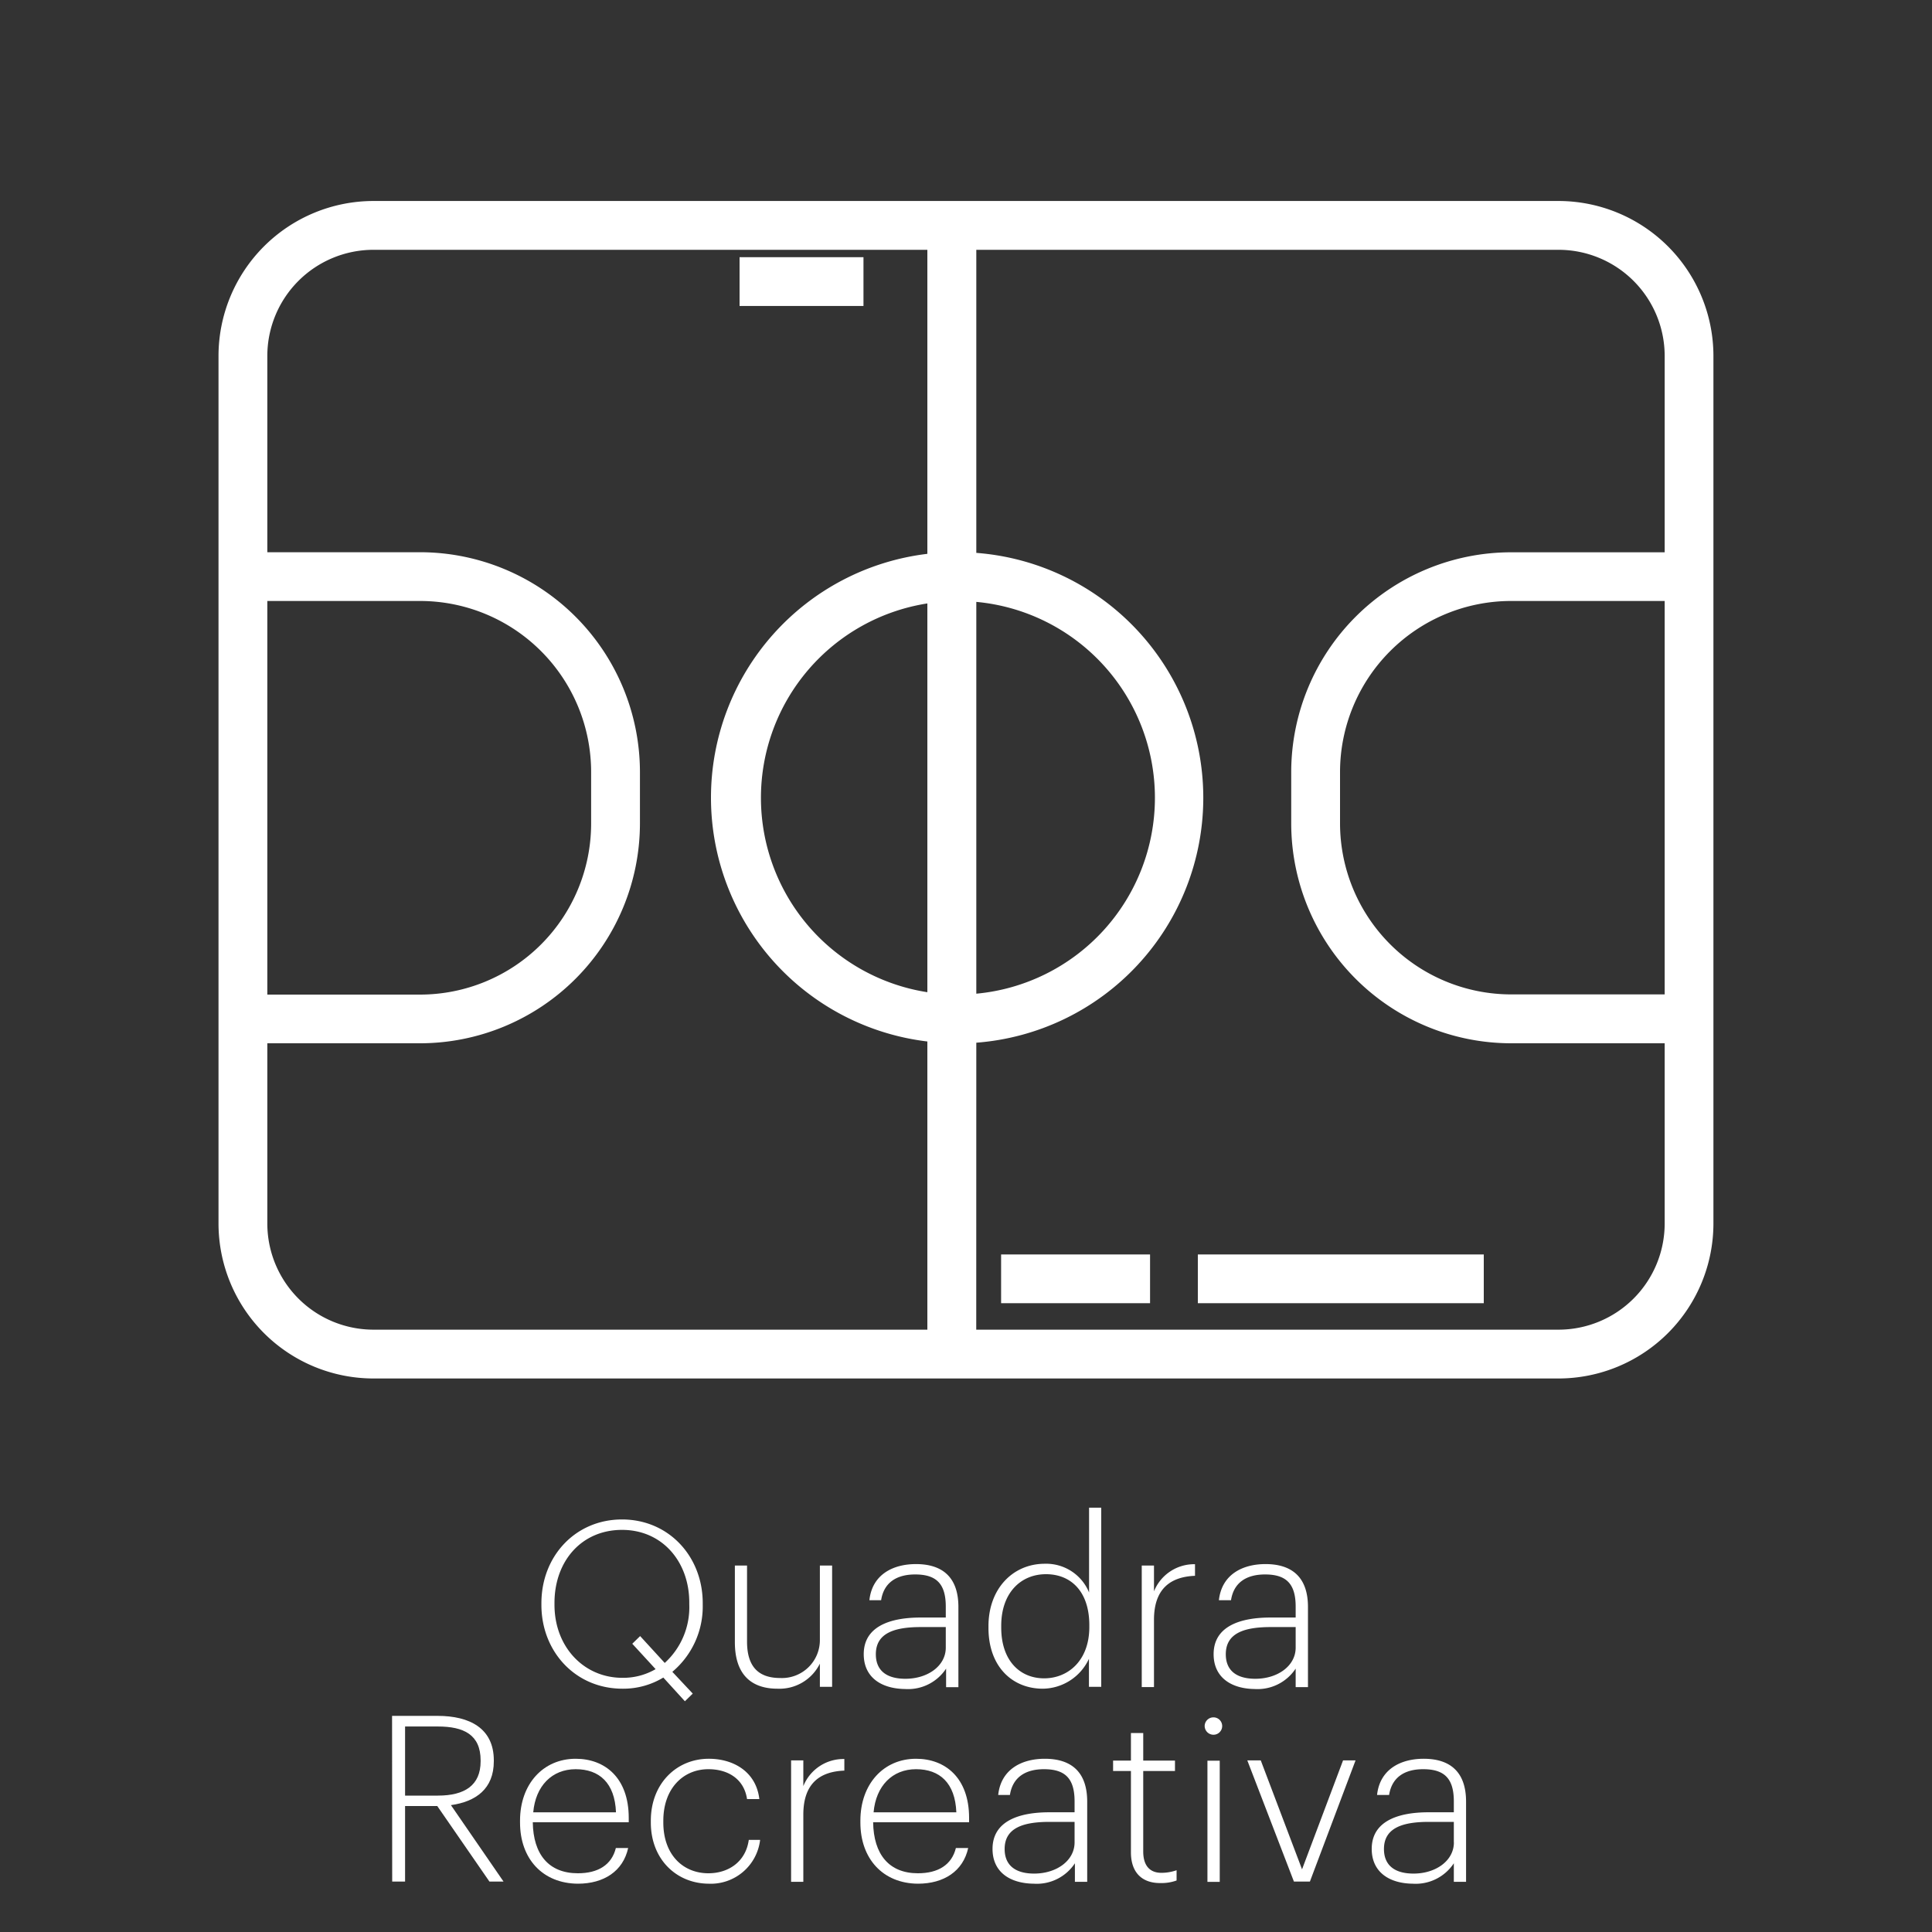
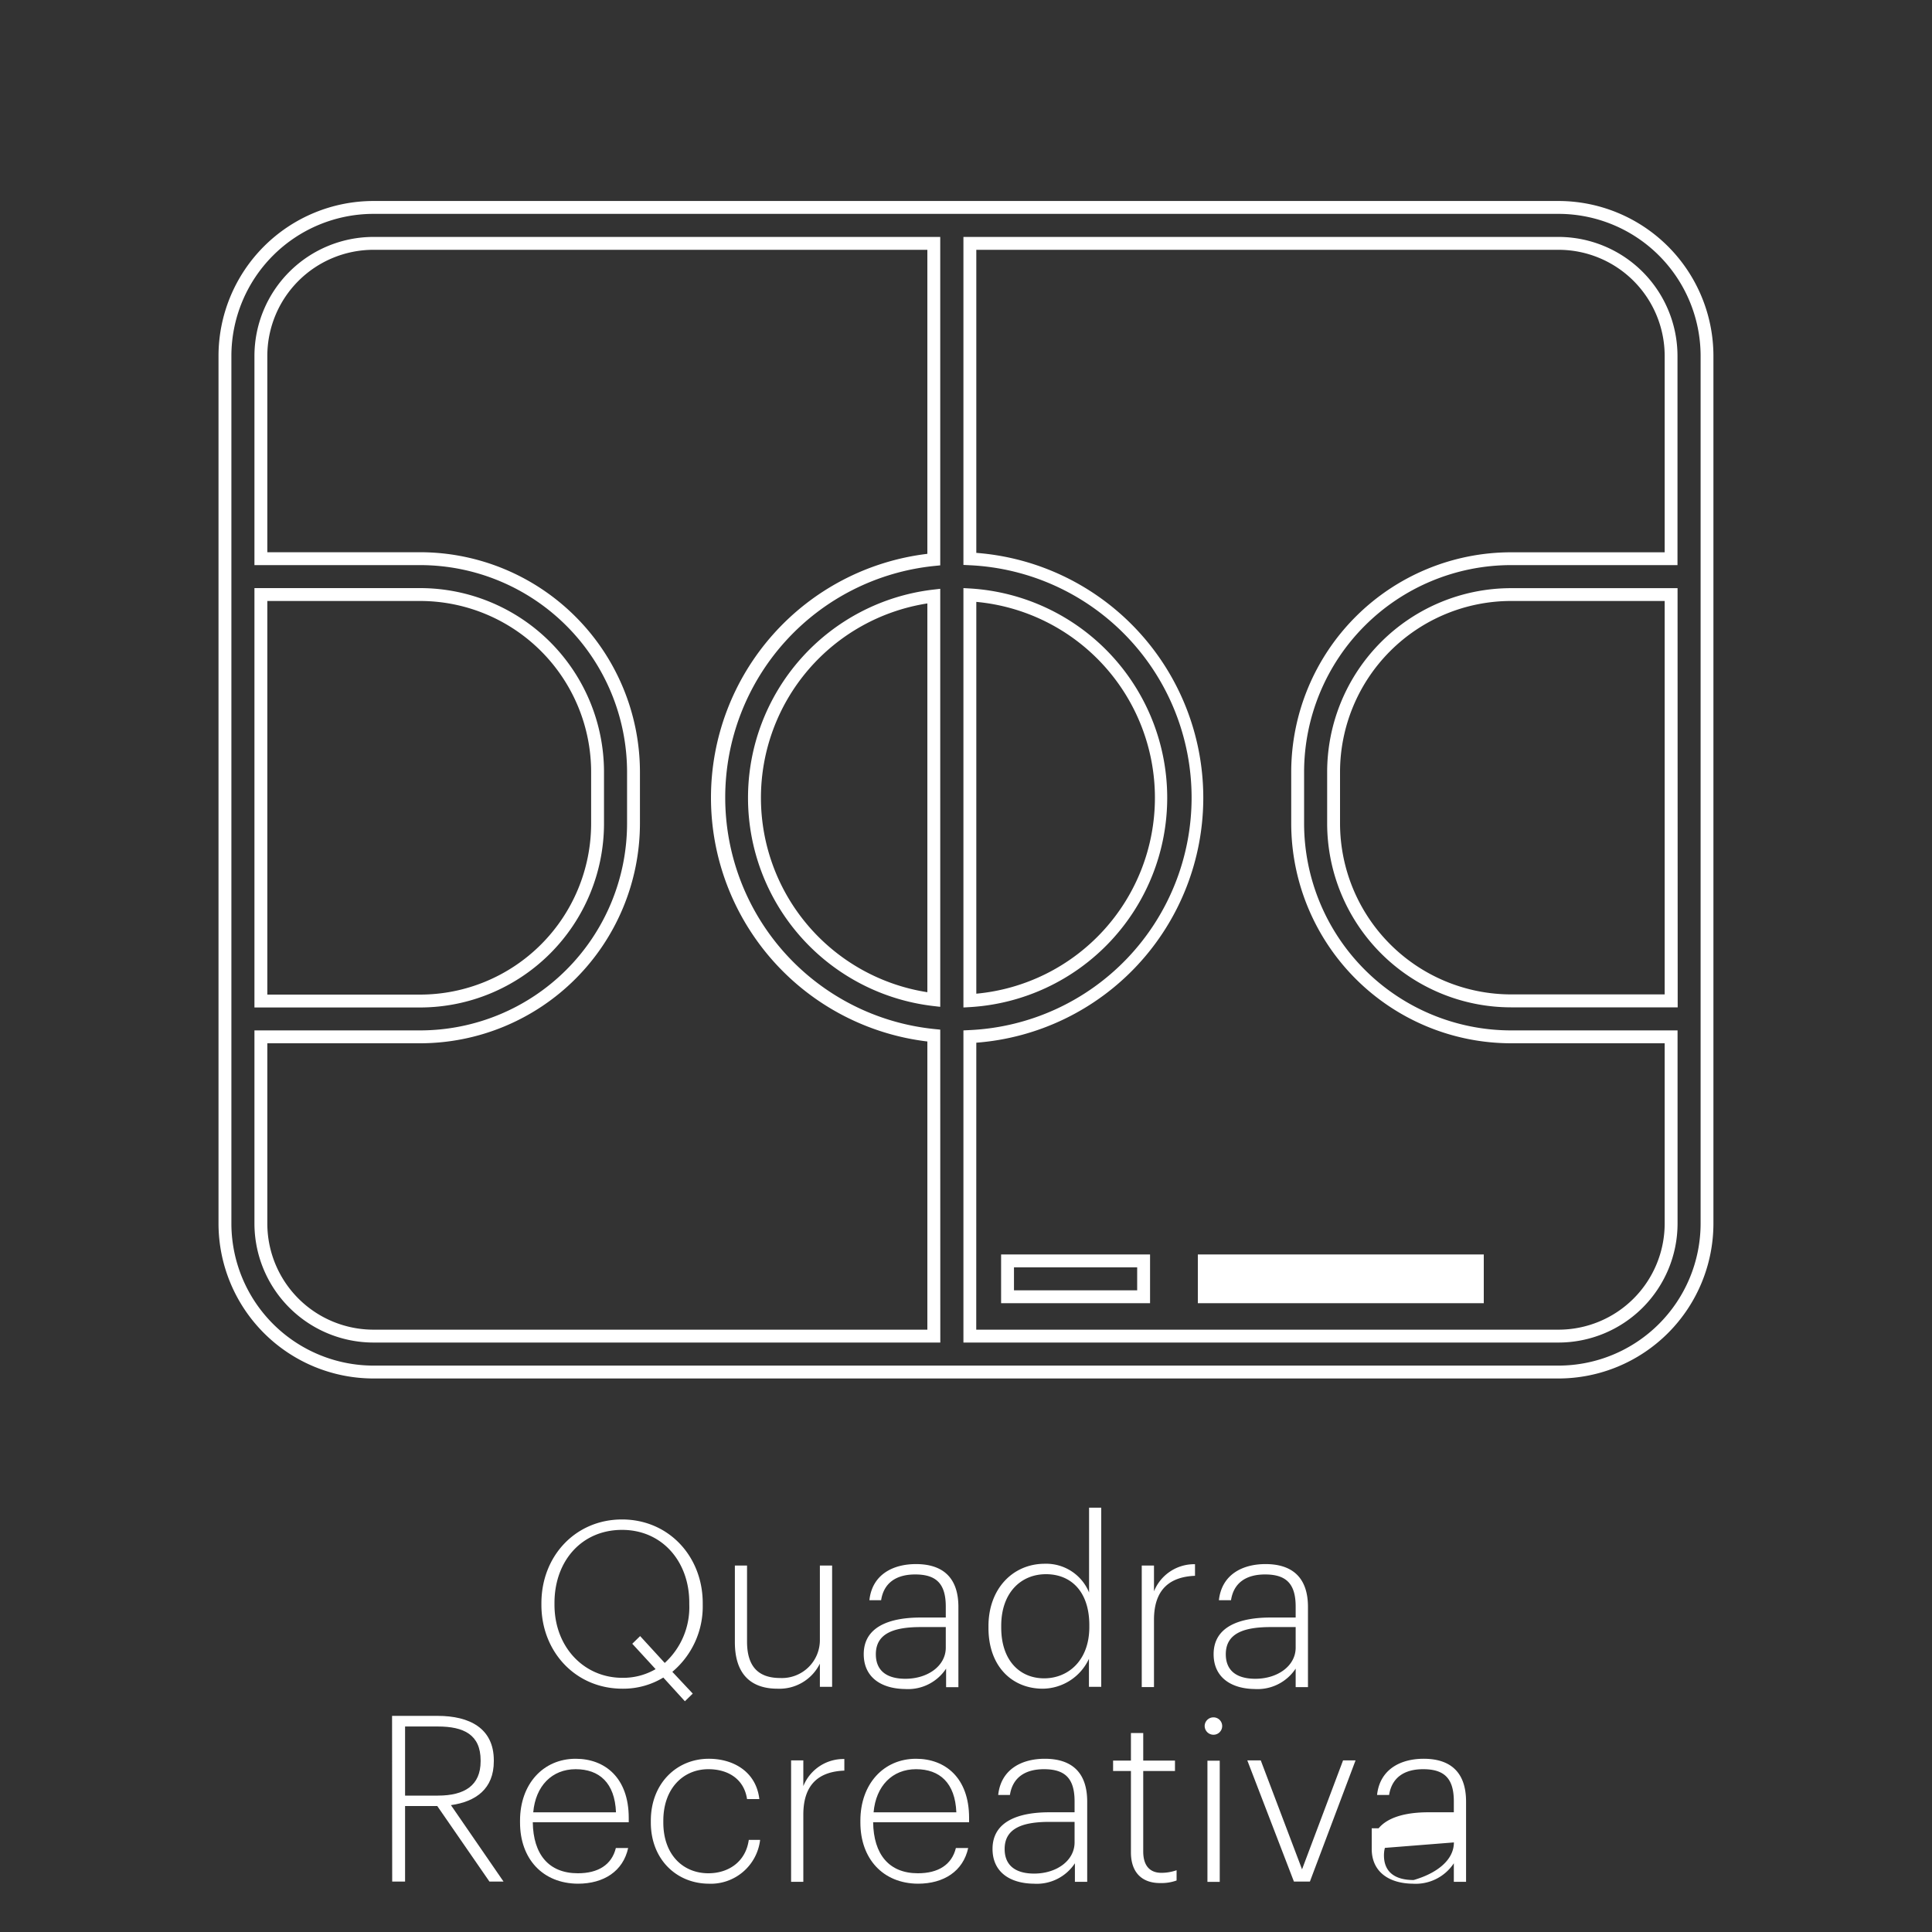
<svg xmlns="http://www.w3.org/2000/svg" id="Camada_1" data-name="Camada 1" viewBox="0 0 300 300">
  <rect x="0" y="0" width="300" height="300" fill="#333333" stroke="none" />
  <defs>
    <style>
      .cls-1 {
        fill: #fff;
      }
    </style>
  </defs>
  <g>
    <g>
-       <path class="cls-1" d="M259.49,92.32v63.12H234.62a27.57,27.57,0,0,1-27.54-27.55v-8a27.57,27.57,0,0,1,27.54-27.55ZM242,207.47H150.6V161a37.14,37.14,0,0,0,0-74.18v-49H242a17.5,17.5,0,0,1,17.48,17.48V86.75H234.62a33.15,33.15,0,0,0-33.12,33.12v8A33.16,33.16,0,0,0,234.62,161h24.87v29A17.5,17.5,0,0,1,242,207.47M40.51,190V161H65.25a33.16,33.16,0,0,0,33.12-33.13v-8A33.15,33.15,0,0,0,65.25,86.75H40.51V55.27A17.5,17.5,0,0,1,58,37.79h87V86.93a37.14,37.14,0,0,0,0,73.9v46.64H58A17.5,17.5,0,0,1,40.51,190m0-97.67H65.25a27.57,27.57,0,0,1,27.54,27.55v8a27.57,27.57,0,0,1-27.54,27.55H40.51Zm110.09.06a31.55,31.55,0,0,1,0,63ZM145,155.21a31.55,31.55,0,0,1,0-62.66Zm97-123H58A23.09,23.09,0,0,0,34.93,55.27V190A23.09,23.09,0,0,0,58,213.05H242A23.09,23.09,0,0,0,265.07,190V55.27A23.09,23.09,0,0,0,242,32.21" />
      <path class="cls-1" d="M242,214.05H58A24.08,24.08,0,0,1,33.93,190V55.27A24.08,24.08,0,0,1,58,31.21H242a24.08,24.08,0,0,1,24.06,24.06V190A24.08,24.08,0,0,1,242,214.05ZM58,33.21A22.08,22.08,0,0,0,35.93,55.27V190A22.09,22.09,0,0,0,58,212.05H242A22.09,22.09,0,0,0,264.07,190V55.27A22.08,22.08,0,0,0,242,33.21ZM242,208.47H149.6V160l1-.05a36.13,36.13,0,0,0,0-72.18l-1-.05V36.79H242a18.5,18.5,0,0,1,18.48,18.48V87.75H234.62a32.16,32.16,0,0,0-32.12,32.11v8A32.16,32.16,0,0,0,234.62,160h25.87v30A18.5,18.5,0,0,1,242,208.47Zm-90.41-2H242A16.49,16.49,0,0,0,258.49,190V162H234.62a34.17,34.17,0,0,1-34.12-34.13v-8a34.16,34.16,0,0,1,34.12-34.11h23.87V55.27A16.49,16.49,0,0,0,242,38.79H151.6V85.85a38.14,38.14,0,0,1,0,76.06Zm-5.58,2H58A18.5,18.5,0,0,1,39.51,190V160H65.25a32.16,32.16,0,0,0,32.12-32.13v-8A32.16,32.16,0,0,0,65.25,87.75H39.51V55.27A18.5,18.5,0,0,1,58,36.79h88v51l-.9.09a36.14,36.14,0,0,0,0,71.91l.9.09ZM41.51,162v28A16.49,16.49,0,0,0,58,206.47h86V161.72A38.13,38.13,0,0,1,144,86V38.79H58A16.49,16.49,0,0,0,41.51,55.27V85.75H65.25a34.16,34.16,0,0,1,34.12,34.11v8A34.17,34.17,0,0,1,65.25,162Zm219-5.58H234.62a28.58,28.58,0,0,1-28.54-28.55v-8a28.57,28.57,0,0,1,28.54-28.54h25.87ZM234.62,93.32a26.58,26.58,0,0,0-26.54,26.54v8a26.58,26.58,0,0,0,26.54,26.55h23.87V93.32ZM65.25,156.44H39.51V91.32H65.25a28.57,28.57,0,0,1,28.54,28.54v8A28.58,28.58,0,0,1,65.25,156.44Zm-23.74-2H65.25a26.57,26.57,0,0,0,26.54-26.55v-8A26.57,26.57,0,0,0,65.25,93.32H41.51Zm108.09,2V91.32l1.06.06a32.56,32.56,0,0,1,0,65Zm2-63V154.3a30.55,30.55,0,0,0,0-60.84ZM146,156.34l-1.12-.13a32.55,32.55,0,0,1,0-64.65l1.12-.13ZM144,93.7a30.55,30.55,0,0,0,0,60.37Z" />
    </g>
    <g>
-       <rect class="cls-1" x="115.84" y="40.94" width="17.24" height="5.57" />
-       <path class="cls-1" d="M134.08,47.51H114.84V39.94h19.24Zm-17.24-2h15.24V41.94H116.84Z" />
-     </g>
+       </g>
    <g>
-       <rect class="cls-1" x="156.45" y="195.79" width="21.14" height="5.57" />
      <path class="cls-1" d="M178.58,202.36H155.45v-7.57h23.13Zm-21.13-2h19.13v-3.57H157.45Z" />
    </g>
    <g>
      <rect class="cls-1" x="187.04" y="195.79" width="42.37" height="5.57" />
      <path class="cls-1" d="M230.4,202.36H186v-7.57H230.4Zm-42.36-2H228.4v-3.57H188Z" />
    </g>
  </g>
  <g>
    <path class="cls-1" d="M103,260.49a12,12,0,0,1-6.34,1.73c-7.34,0-12.59-5.8-12.59-13v-.28c0-7.31,5.29-13,12.52-13s12.53,5.72,12.53,13v.29a13.24,13.24,0,0,1-4.72,10.37l3.17,3.38-1.22,1.19Zm-1.19-1.3-3.63-3.95,1.22-1.19,3.82,4.17a11.69,11.69,0,0,0,3.81-9.1v-.29c0-6.27-4.14-11.27-10.44-11.27S86.1,242.42,86.1,248.9v.29c0,6.55,4.57,11.34,10.54,11.34A10,10,0,0,0,101.79,259.19Z" />
    <path class="cls-1" d="M114.11,255V243.1H116v11.81c0,4,1.88,5.65,5.15,5.65a5.89,5.89,0,0,0,6.16-6V243.1h1.9v18.83h-1.9v-3.6a7,7,0,0,1-6.59,3.89C116.84,262.22,114.11,260.2,114.11,255Z" />
    <path class="cls-1" d="M134.12,256.86c0-4.36,4.18-5.69,8.82-5.69h3.92v-1.69c0-3.53-1.44-5-4.75-5-2.84,0-4.86,1.22-5.29,4H135c.43-4,3.67-5.61,7.23-5.61,3.93,0,6.59,1.87,6.59,6.66v12.45h-1.91v-2.88a7.08,7.08,0,0,1-6.37,3.17C136.79,262.22,134.12,260.42,134.12,256.86Zm12.74-1v-3.21H143c-3.92,0-7,.83-7,4.22,0,2.41,1.51,3.81,4.61,3.81C144.09,260.67,146.86,258.66,146.86,255.85Z" />
    <path class="cls-1" d="M153.49,252.79v-.29c0-5.8,3.78-9.68,8.75-9.68a7.19,7.19,0,0,1,6.87,4.46V234.11H171v27.82h-1.91v-4.35a8,8,0,0,1-7.16,4.64C157.16,262.22,153.49,258.76,153.49,252.79Zm15.66-.15v-.28c0-5.19-2.81-7.92-6.73-7.92s-6.95,2.91-6.95,8v.29c0,5.14,2.91,7.88,6.66,7.88S169.15,257.83,169.15,252.64Z" />
    <path class="cls-1" d="M177.29,243.1h1.9v4a6.73,6.73,0,0,1,6.37-4.21v1.8c-3.63.15-6.37,1.84-6.37,6.84v10.44h-1.9Z" />
    <path class="cls-1" d="M188.45,256.86c0-4.36,4.17-5.69,8.81-5.69h3.93v-1.69c0-3.53-1.44-5-4.75-5-2.85,0-4.86,1.22-5.29,4h-1.88c.44-4,3.67-5.61,7.24-5.61,3.92,0,6.59,1.87,6.59,6.66v12.45h-1.91v-2.88a7.1,7.1,0,0,1-6.37,3.17C191.11,262.22,188.45,260.42,188.45,256.86Zm12.74-1v-3.21h-3.85c-3.93,0-7,.83-7,4.22,0,2.41,1.51,3.81,4.61,3.81C198.42,260.67,201.19,258.66,201.19,255.85Z" />
    <path class="cls-1" d="M60.88,266.44h7.06c5,0,8.74,1.94,8.74,6.91v.14c0,4.29-2.8,6.27-6.66,6.81l8.17,11.87H76L67.9,280.44h-5v11.73h-2ZM68,278.82c4.14,0,6.63-1.58,6.63-5.33v-.14c0-4-2.63-5.26-6.63-5.26H62.9v10.73Z" />
    <path class="cls-1" d="M80.75,283v-.29c0-5.69,3.6-9.61,8.64-9.61,4.54,0,8.24,2.95,8.24,9.18v.68H82.73c.07,5,2.49,7.92,7,7.92,3.13,0,5.25-1.29,5.9-3.92h1.91c-.79,3.6-3.78,5.54-7.81,5.54C84.24,292.46,80.75,288.61,80.75,283Zm14.9-1.58c-.18-4.58-2.59-6.7-6.26-6.7s-6.23,2.59-6.59,6.7Z" />
    <path class="cls-1" d="M101.06,283v-.29c0-5.76,4-9.61,9-9.61,3.82,0,7.35,2,7.85,6.26H116c-.47-3.16-3-4.64-6-4.64-3.92,0-7,3-7,8V283c0,5,3.06,7.88,7,7.88,3.14,0,5.8-1.8,6.27-5.18h1.76a7.71,7.71,0,0,1-8,6.8C105,292.46,101.06,288.68,101.06,283Z" />
    <path class="cls-1" d="M122.84,273.35h1.9v4a6.71,6.71,0,0,1,6.37-4.21v1.8c-3.63.14-6.37,1.83-6.37,6.84v10.43h-1.9Z" />
    <path class="cls-1" d="M133.6,283v-.29c0-5.69,3.6-9.61,8.64-9.61,4.53,0,8.24,2.95,8.24,9.18v.68h-14.9c.07,5,2.48,7.92,6.95,7.92,3.13,0,5.25-1.29,5.9-3.92h1.91c-.79,3.6-3.78,5.54-7.81,5.54C137.09,292.46,133.6,288.61,133.6,283Zm14.9-1.58c-.18-4.58-2.59-6.7-6.26-6.7s-6.23,2.59-6.59,6.7Z" />
    <path class="cls-1" d="M154.12,287.1c0-4.36,4.17-5.69,8.82-5.69h3.92v-1.69c0-3.53-1.44-5-4.75-5-2.84,0-4.86,1.22-5.29,4H155c.43-4,3.67-5.62,7.23-5.62,3.93,0,6.59,1.87,6.59,6.66v12.45h-1.91v-2.88a7.09,7.09,0,0,1-6.37,3.17C156.78,292.46,154.12,290.66,154.12,287.1Zm12.74-1v-3.2H163c-3.92,0-7,.83-7,4.21,0,2.41,1.51,3.82,4.6,3.82C164.09,290.92,166.86,288.9,166.86,286.09Z" />
    <path class="cls-1" d="M175.61,287.64V275h-2.77v-1.62h2.77v-4.28h1.91v4.28h4.93V275h-4.93V287.5c0,2.26,1.08,3.31,2.81,3.31a7.12,7.12,0,0,0,2.37-.4V292a6.84,6.84,0,0,1-2.48.4C177.23,292.43,175.61,290.66,175.61,287.64Z" />
    <path class="cls-1" d="M187.06,268a1.36,1.36,0,0,1,1.37-1.33,1.35,1.35,0,0,1,0,2.7A1.37,1.37,0,0,1,187.06,268Zm.43,5.4h1.91v18.82h-1.91Z" />
    <path class="cls-1" d="M193.68,273.35h2.09l6.41,16.92,6.37-16.92h1.94l-7.09,18.82h-2.48Z" />
-     <path class="cls-1" d="M213,287.1c0-4.36,4.18-5.69,8.82-5.69h3.93v-1.69c0-3.53-1.44-5-4.76-5-2.84,0-4.85,1.22-5.29,4h-1.87c.43-4,3.67-5.62,7.24-5.62,3.92,0,6.58,1.87,6.58,6.66v12.45h-1.9v-2.88a7.1,7.1,0,0,1-6.37,3.17C215.68,292.46,213,290.66,213,287.1Zm12.75-1v-3.2H221.9c-3.92,0-7,.83-7,4.21,0,2.41,1.51,3.82,4.61,3.82C223,290.92,225.76,288.9,225.76,286.09Z" />
+     <path class="cls-1" d="M213,287.1c0-4.36,4.18-5.69,8.82-5.69h3.93v-1.69c0-3.53-1.44-5-4.76-5-2.84,0-4.85,1.22-5.29,4h-1.87c.43-4,3.67-5.62,7.24-5.62,3.92,0,6.58,1.87,6.58,6.66v12.45h-1.9v-2.88a7.1,7.1,0,0,1-6.37,3.17C215.68,292.46,213,290.66,213,287.1Zv-3.2H221.9c-3.92,0-7,.83-7,4.21,0,2.41,1.51,3.82,4.61,3.82C223,290.92,225.76,288.9,225.76,286.09Z" />
  </g>
</svg>